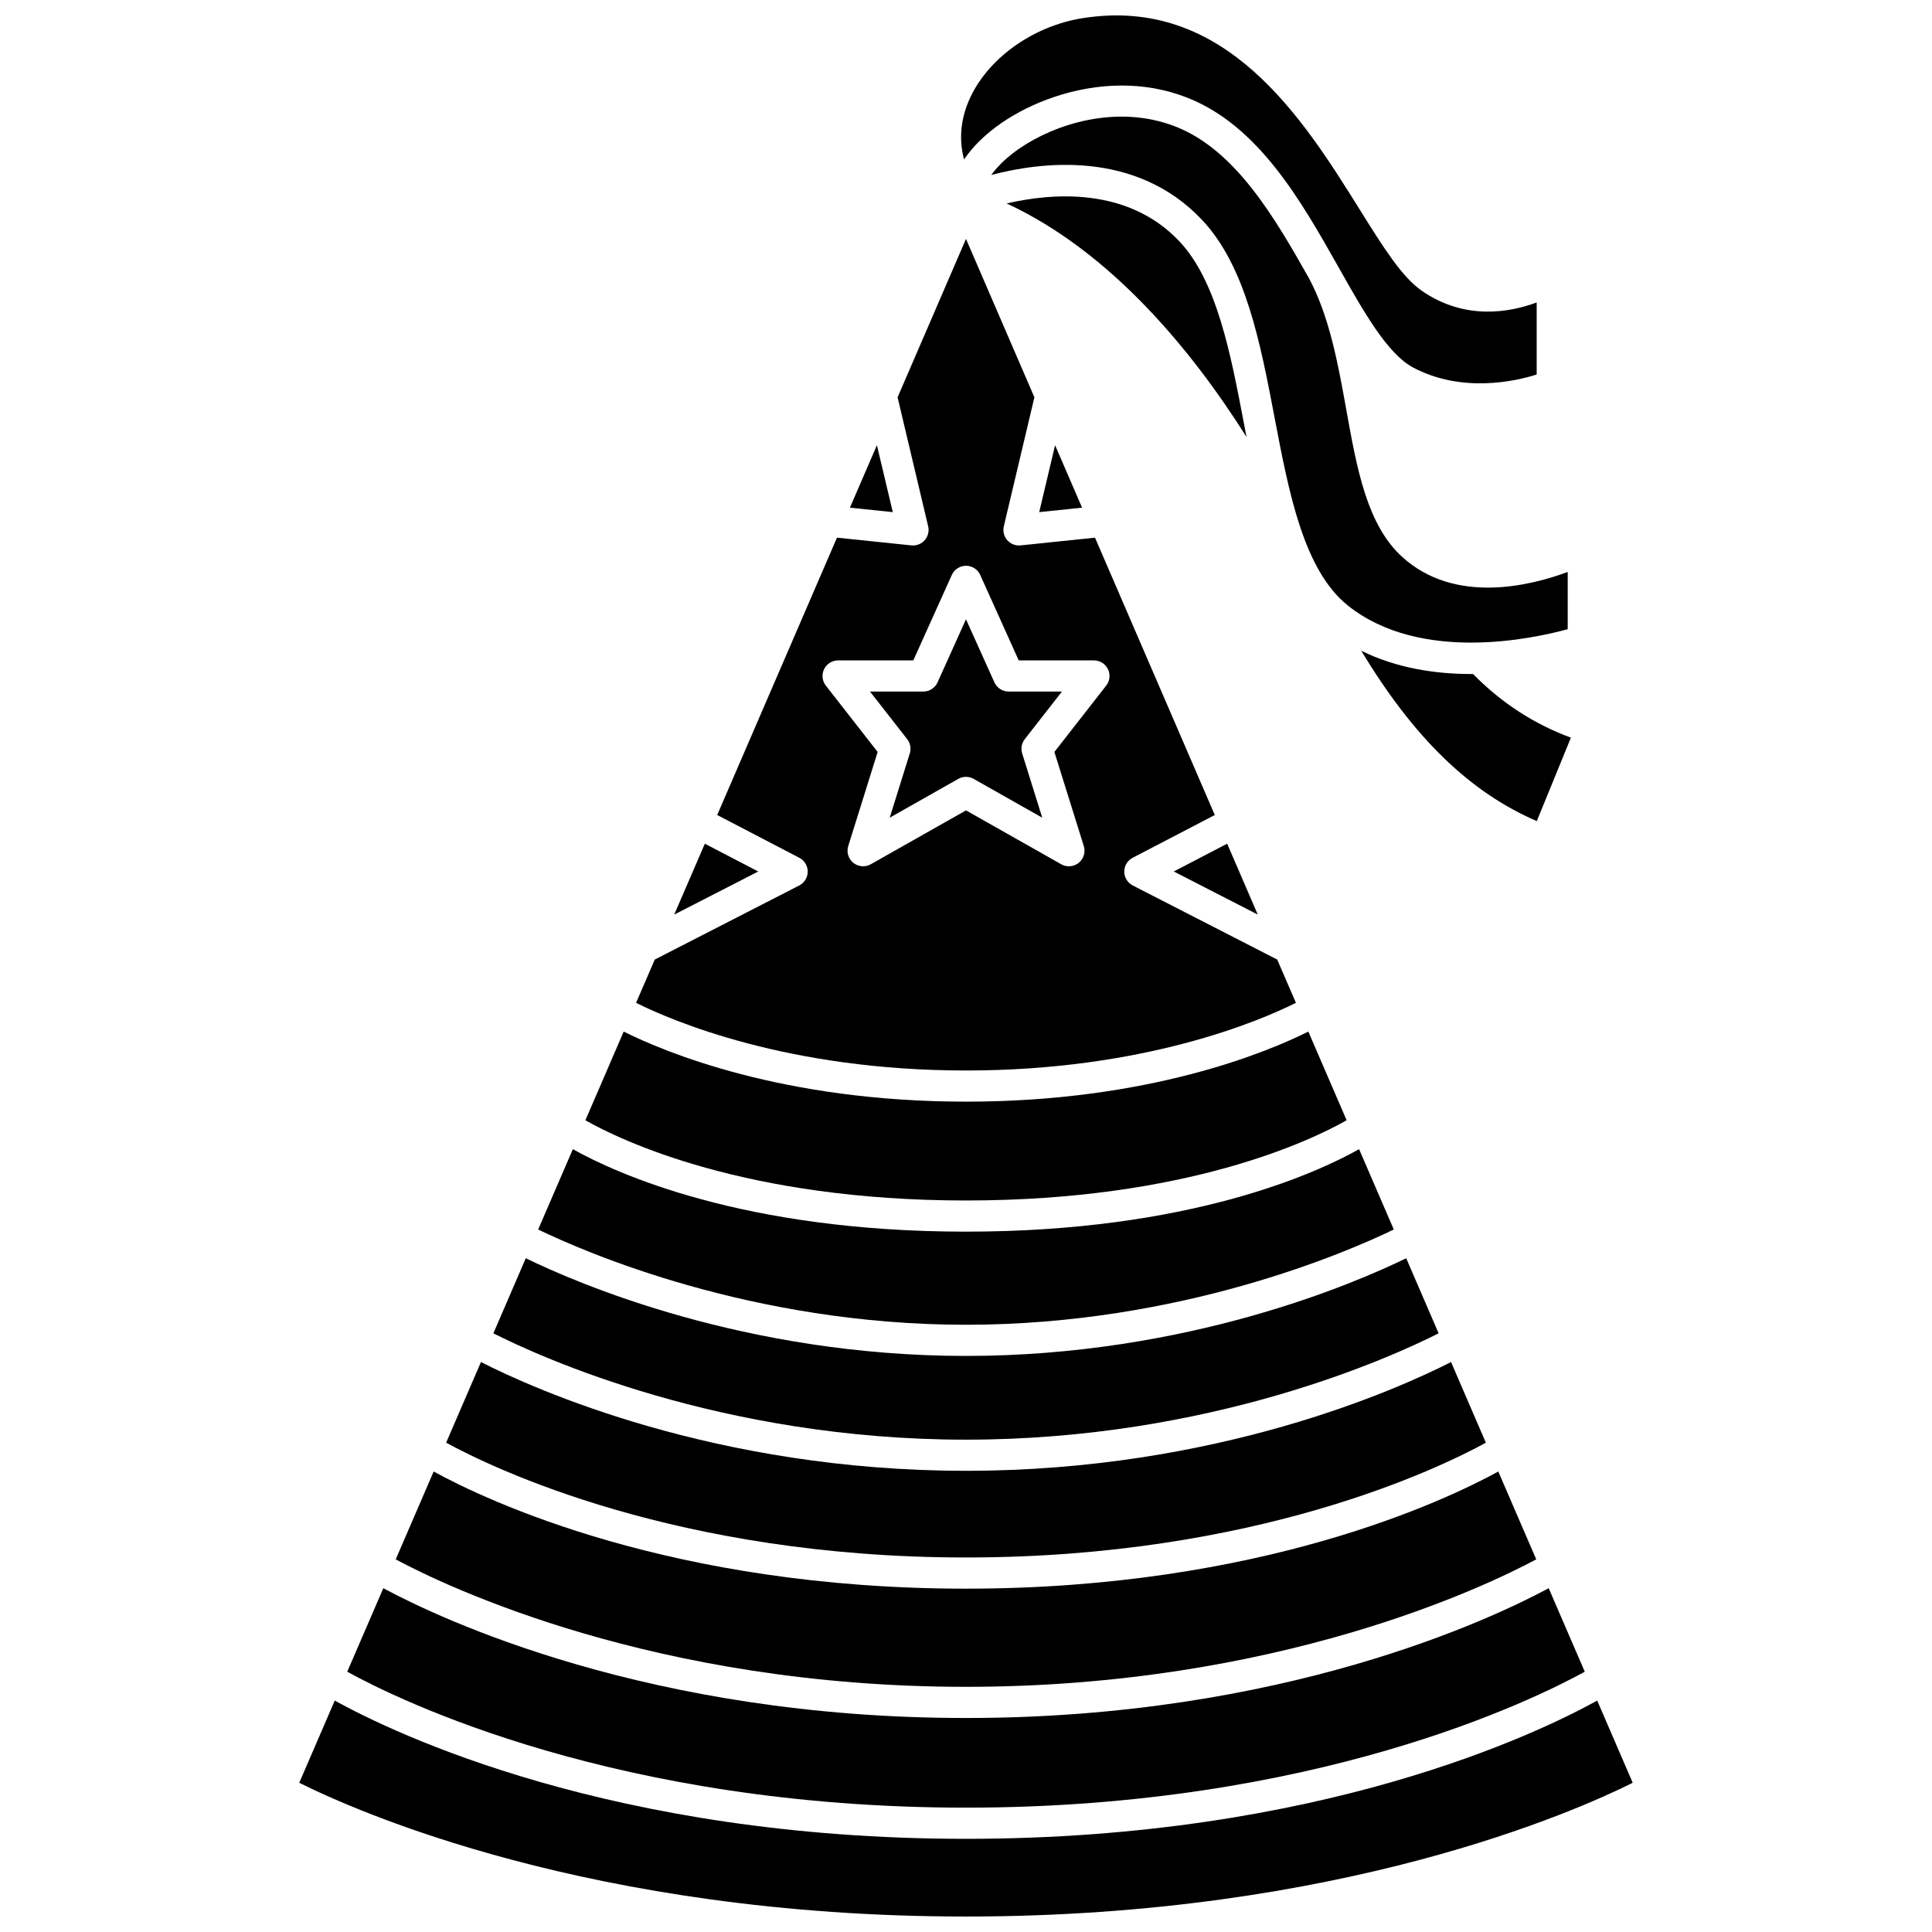
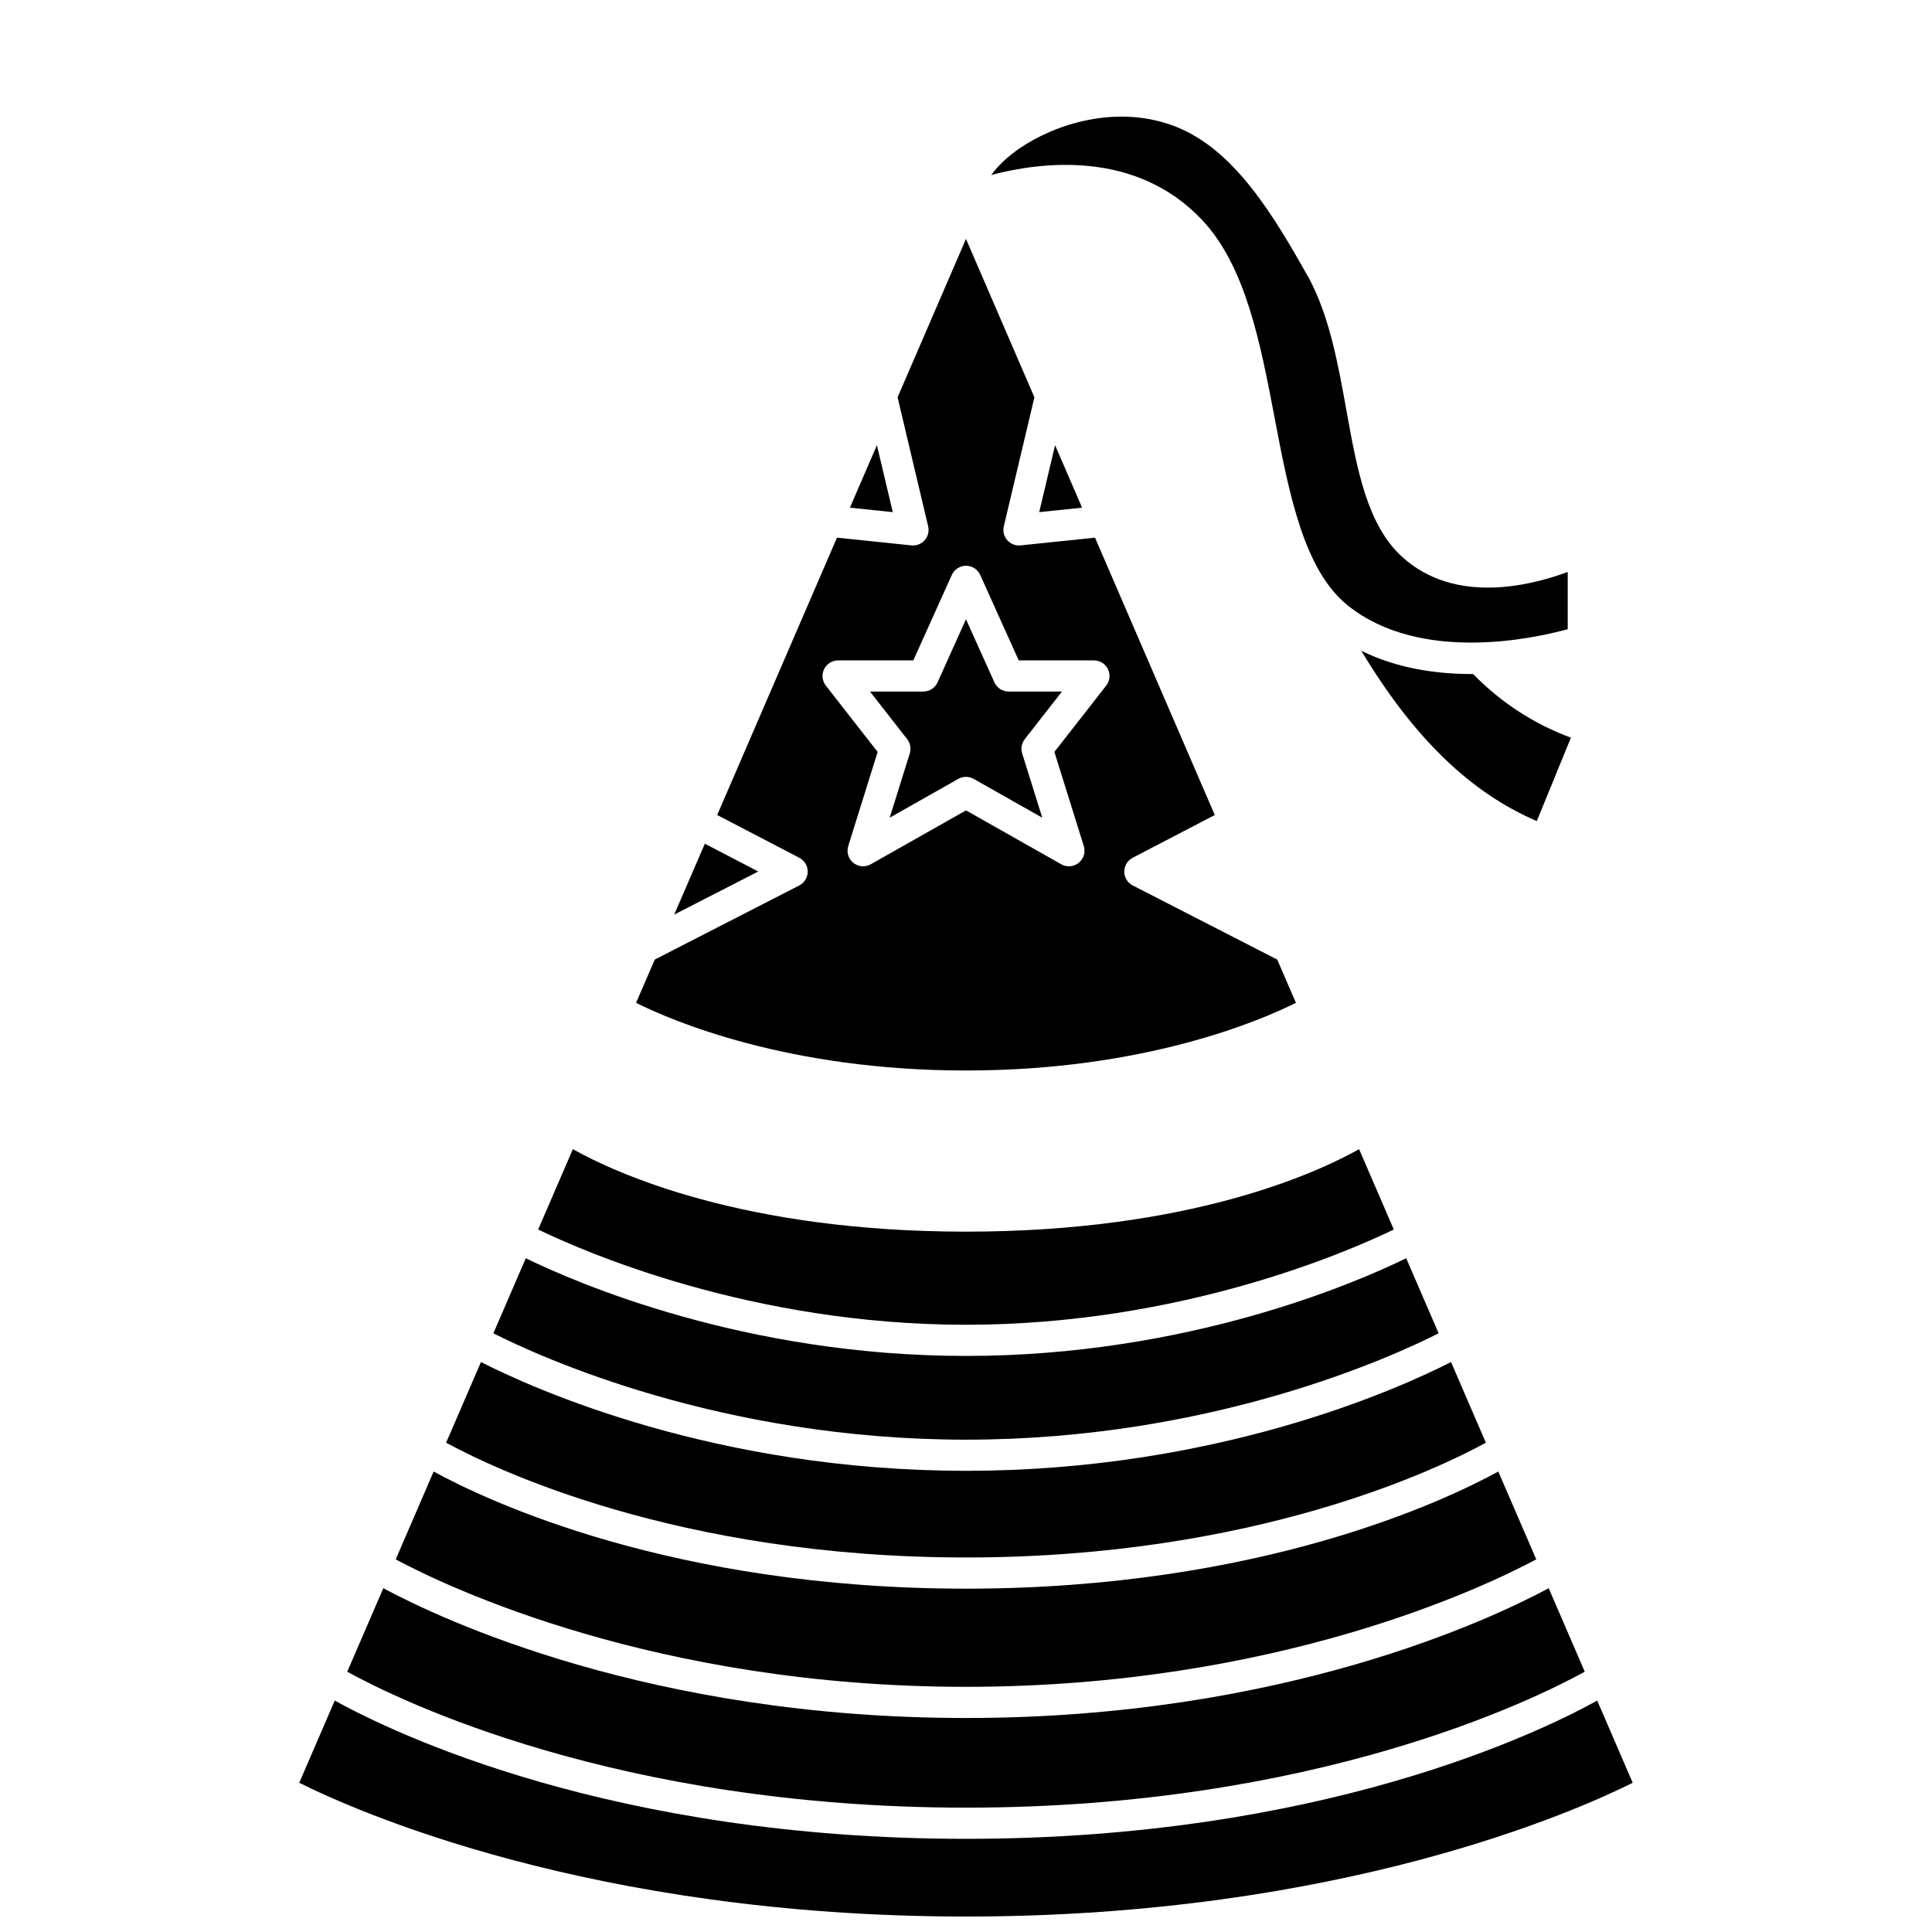
<svg xmlns="http://www.w3.org/2000/svg" width="800px" height="800px" version="1.1" viewBox="144 144 512 512">
  <defs>
    <clipPath id="b">
-       <path d="m398 148.09h154v97.906h-154z" />
-     </clipPath>
+       </clipPath>
    <clipPath id="a">
      <path d="m223 594h354v57.902h-354z" />
    </clipPath>
  </defs>
  <path d="m376.39 261.98-7.152 16.559 11.359 1.18z" />
  <g clip-path="url(#b)">
    <path d="m409.54 176.5c7.606-5.215 19.219-9.832 31.758-9.832 5.602 0 11.383 0.918 17.082 3.117 19.094 7.371 30.426 27.449 40.422 45.164 6.629 11.746 12.891 22.844 19.68 26.441 13 6.887 27.137 3.637 32.754 1.863v-19.098c-7.07 2.629-18.992 4.863-30.477-3.117-5.277-3.668-10.207-11.555-16.441-21.543-14.969-23.965-35.465-56.789-73.535-50.66-13.285 2.137-25.355 10.918-30.035 21.848-1.684 3.934-2.922 9.379-1.262 15.566 2.328-3.457 5.734-6.789 10.055-9.75z" />
  </g>
-   <path d="m477.32 386.37-8.109-18.785-14.148 7.367z" />
  <path d="m330.79 367.59-8.113 18.785 22.258-11.418z" />
  <path d="m515.61 291.6c-9.336-8.488-11.992-23.254-14.805-38.891-2.195-12.215-4.469-24.848-9.98-35.094-9.125-16.152-19.543-33.996-35.418-40.121-15.453-5.965-31.848-0.594-41.195 5.816-3.203 2.199-5.777 4.644-7.523 7.062 12.941-3.426 38.211-6.797 55.855 11.895 11.59 12.281 15.473 32.664 19.227 52.379 3.789 19.906 7.711 40.496 19.465 49.855 19.176 15.27 49.02 8.766 58.223 6.242v-15.168c-9.926 3.688-29.922 8.68-43.848-3.977z" />
-   <path d="m474.34 259.8c-0.23-1.199-0.461-2.402-0.688-3.602-3.531-18.547-7.184-37.727-17.117-48.254-13.777-14.598-34.078-12.746-45.758-10.027 27.723 12.863 49.125 39.02 63.562 61.883z" />
  <path d="m533.91 322.62c-9.426 0-19.762-1.508-29.164-6.172 13.949 23.168 28.871 37.555 46.52 45.148l9.039-22.109c-9.809-3.613-18.496-9.289-25.934-16.867-0.156-0.004-0.309 0-0.461 0z" />
  <path d="m430.76 278.54-7.152-16.559-4.207 17.738z" />
  <path d="m402.03 350.41 18.18 10.289-5.324-17.039c-0.406-1.293-0.148-2.703 0.688-3.773l9.855-12.621h-14.137c-1.625 0-3.098-0.953-3.766-2.434l-7.531-16.719-7.531 16.719c-0.668 1.48-2.141 2.434-3.766 2.434h-14.137l9.855 12.621c0.836 1.07 1.09 2.481 0.688 3.773l-5.324 17.039 18.18-10.289c0.629-0.355 1.332-0.535 2.035-0.535s1.406 0.18 2.035 0.535z" />
  <path d="m525.25 497.34-8.59-19.895c-13.316 6.504-57.934 25.891-116.66 25.891s-103.34-19.387-116.66-25.891l-8.59 19.895c12.547 6.352 60.402 28.188 125.25 28.188 64.84-0.004 112.7-21.836 125.25-28.188z" />
  <path d="m563.98 587.02-9.559-22.129c-15.125 8.137-70.449 34.395-154.42 34.395-83.969 0-139.29-26.262-154.42-34.395l-9.559 22.133c13.5 7.441 71.41 36.023 163.98 36.023 92.562-0.004 150.47-28.586 163.98-36.027z" />
  <path d="m537.77 526.33-9.23-21.375c-13.93 7.098-62.008 28.824-128.54 28.824-66.527 0-114.61-21.727-128.54-28.824l-9.227 21.367c12.25 6.699 61.07 30.426 137.77 30.426 76.852 0.004 125.54-23.715 137.77-30.418z" />
  <g clip-path="url(#a)">
    <path d="m567.28 594.67c-15.523 8.586-73.422 36.637-167.28 36.637-93.863 0-151.76-28.051-167.29-36.637l-9.406 21.785c14.555 7.289 77.254 35.445 176.69 35.445 99.434 0 162.13-28.156 176.69-35.445z" />
  </g>
  <path d="m551.12 557.25-10.055-23.281c-14.105 7.727-63.125 31.043-141.07 31.043-77.941 0-126.96-23.316-141.07-31.043l-10.055 23.285c13.32 7.133 68.617 33.773 151.12 33.773 82.508-0.004 137.8-26.641 151.13-33.777z" />
  <path d="m487.43 409.76-4.953-11.465-38.289-19.637c-1.375-0.707-2.238-2.117-2.246-3.66-0.004-1.543 0.852-2.961 2.223-3.676l21.766-11.336-31.742-73.5-19.723 2.047c-0.141 0.016-0.285 0.023-0.426 0.023-1.18 0-2.312-0.508-3.102-1.402-0.883-1.004-1.223-2.375-0.914-3.68l8.102-34.184-18.129-41.977-18.129 41.977 8.102 34.184c0.309 1.301-0.031 2.672-0.914 3.68-0.789 0.898-1.922 1.402-3.102 1.402-0.141 0-0.285-0.008-0.426-0.023l-19.723-2.047-31.742 73.5 21.766 11.336c1.371 0.715 2.227 2.133 2.223 3.676-0.004 1.543-0.871 2.957-2.246 3.66l-38.289 19.637-4.953 11.465c9.5 4.742 40.184 17.934 87.426 17.934 47.254 0 77.934-13.188 87.441-17.934zm-117.29-37.102c-1.32-1.062-1.852-2.828-1.348-4.445l7.793-24.941-13.734-17.586c-0.973-1.242-1.148-2.934-0.457-4.352 0.691-1.418 2.133-2.32 3.711-2.32h19.93l10.203-22.645c0.668-1.48 2.141-2.434 3.766-2.434s3.098 0.953 3.766 2.434l10.203 22.645h19.93c1.578 0 3.019 0.898 3.711 2.32 0.691 1.418 0.516 3.109-0.457 4.352l-13.734 17.586 7.793 24.941c0.508 1.617-0.027 3.379-1.348 4.445-0.75 0.605-1.672 0.918-2.594 0.918-0.699 0-1.398-0.176-2.035-0.535l-25.238-14.281-25.238 14.281c-1.469 0.832-3.301 0.68-4.621-0.383z" />
-   <path d="m500.87 440.88-10.148-23.5c-10.789 5.391-42.133 18.57-90.719 18.57s-79.926-13.18-90.719-18.57l-10.148 23.504c9.402 5.332 42.383 21.258 100.87 21.258 58.477-0.004 91.453-15.926 100.87-21.262z" />
  <path d="m513.37 469.83-9.195-21.289c-11.305 6.34-45.008 21.859-104.18 21.859-59.168 0-92.871-15.52-104.18-21.859l-9.195 21.289c12.172 5.898 56.434 25.246 113.37 25.246 56.938-0.004 101.2-19.348 113.38-25.246z" />
</svg>